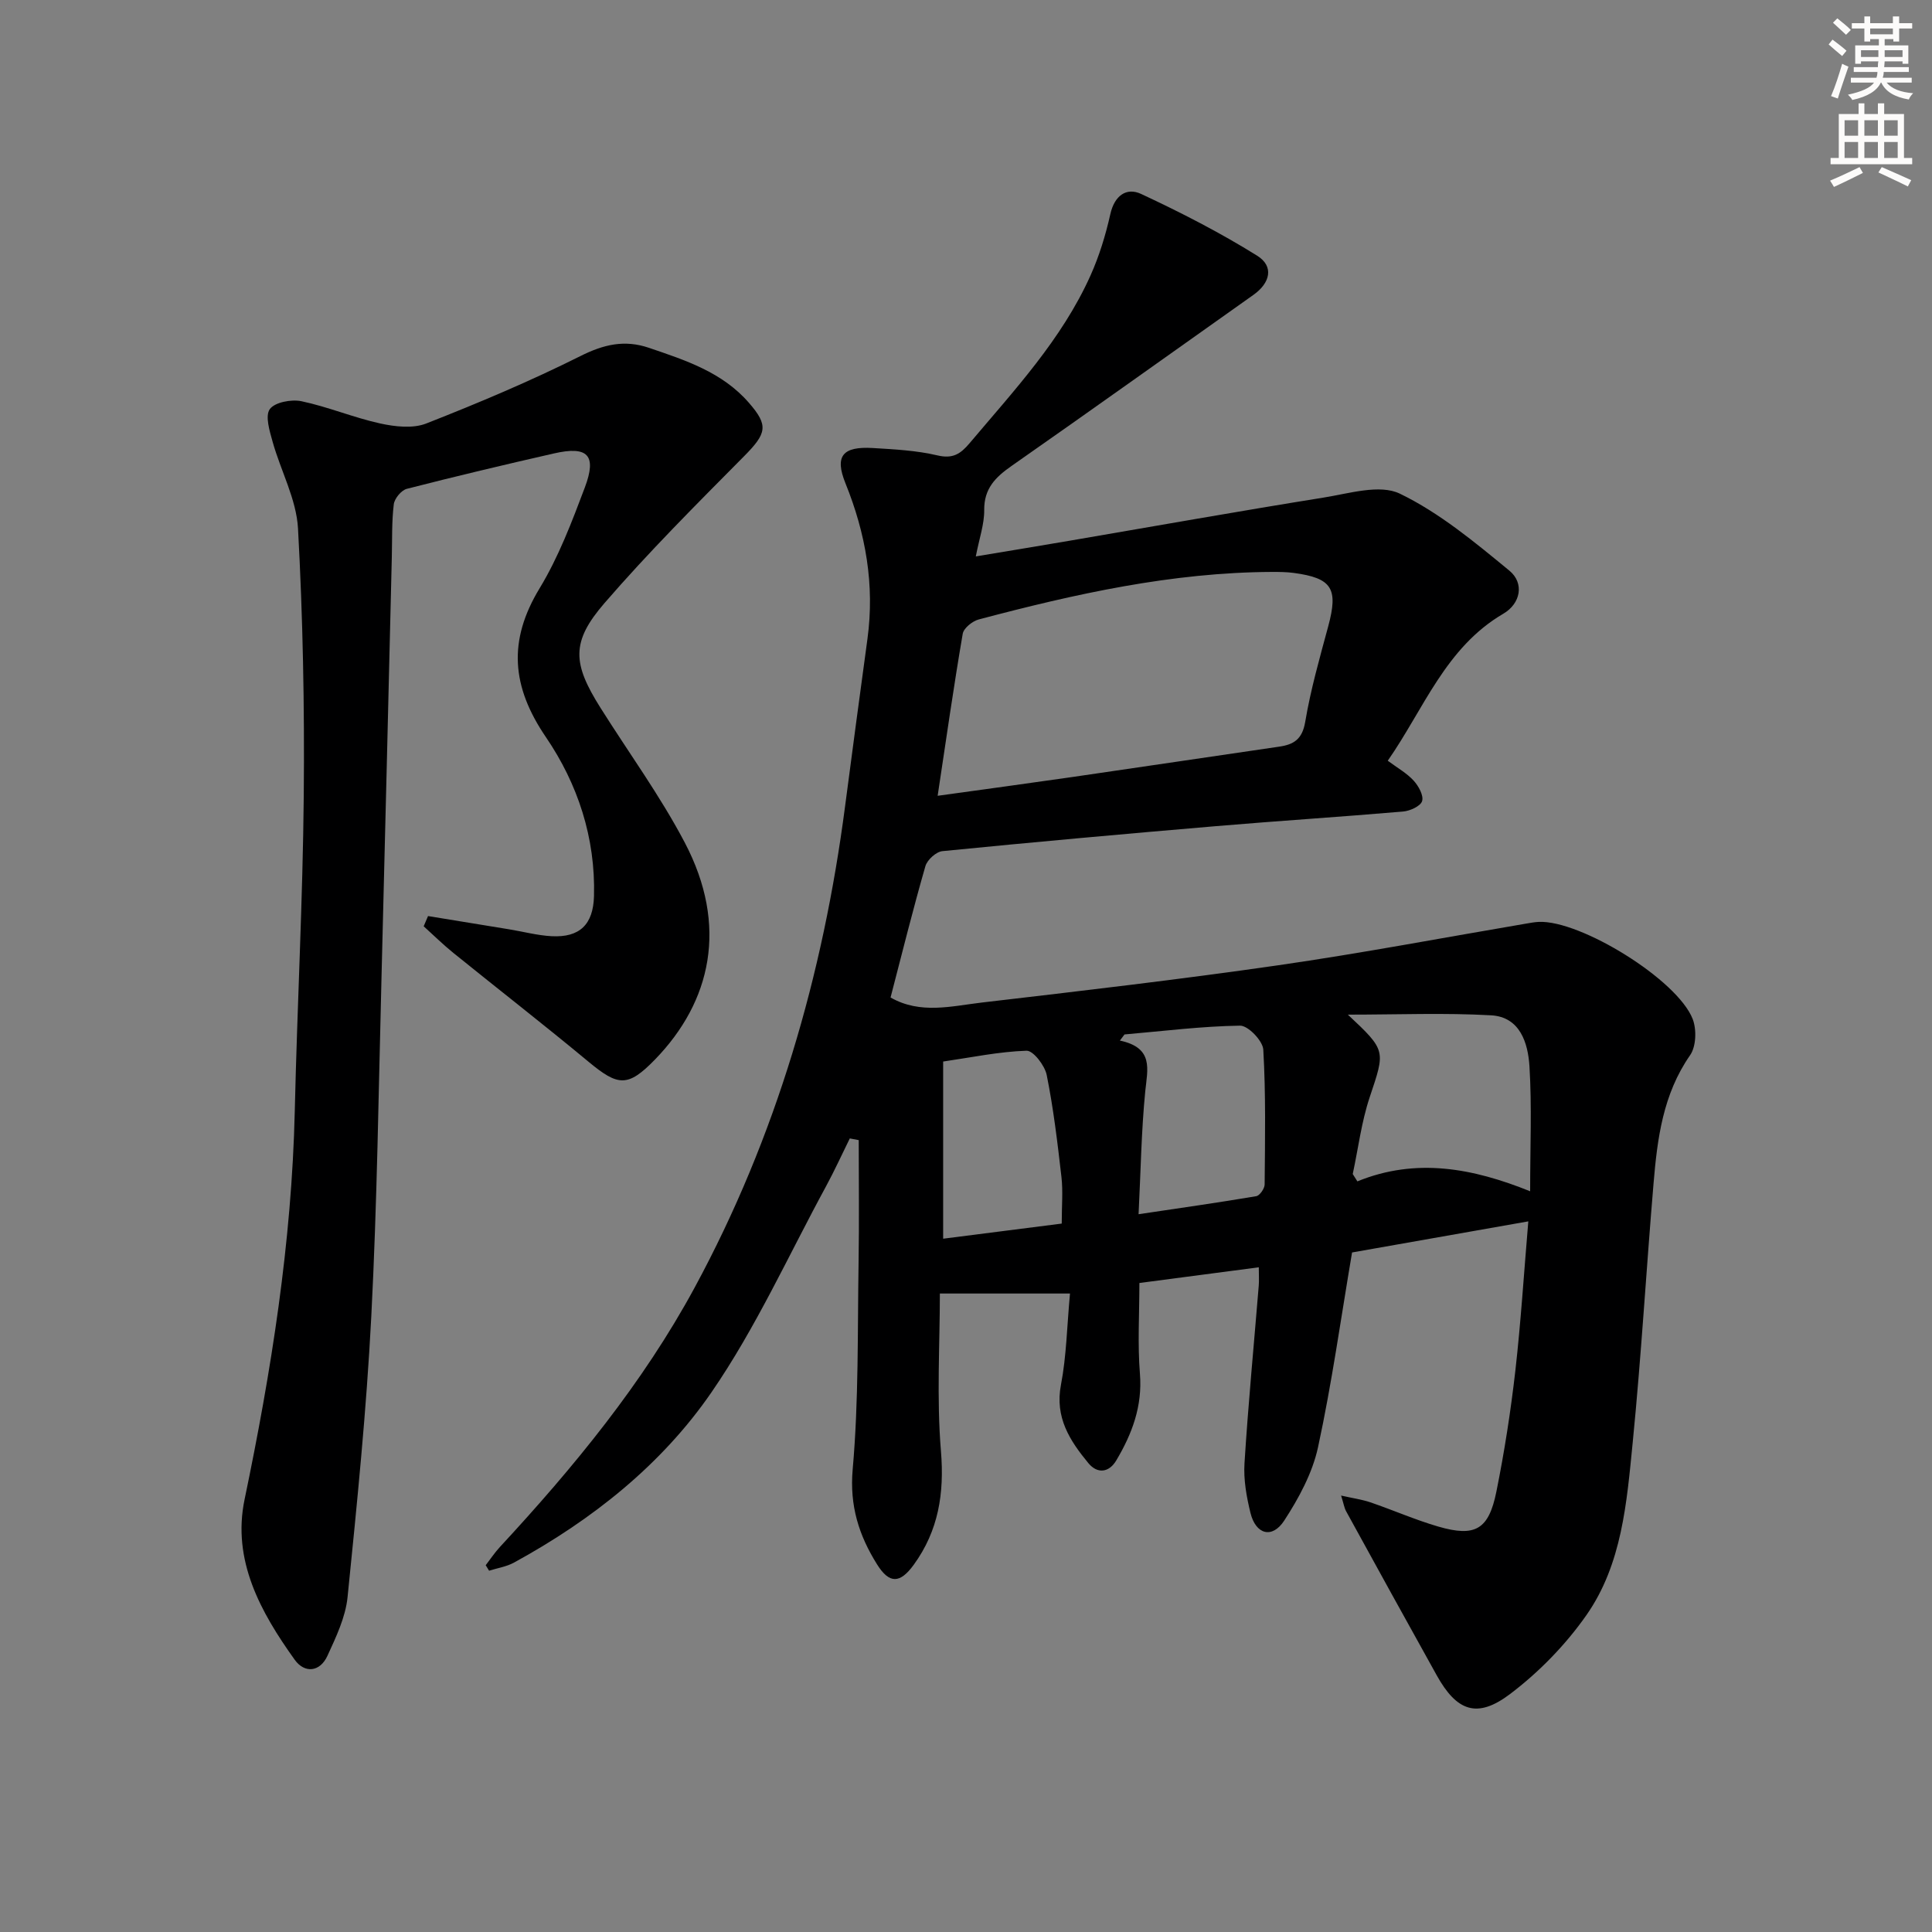
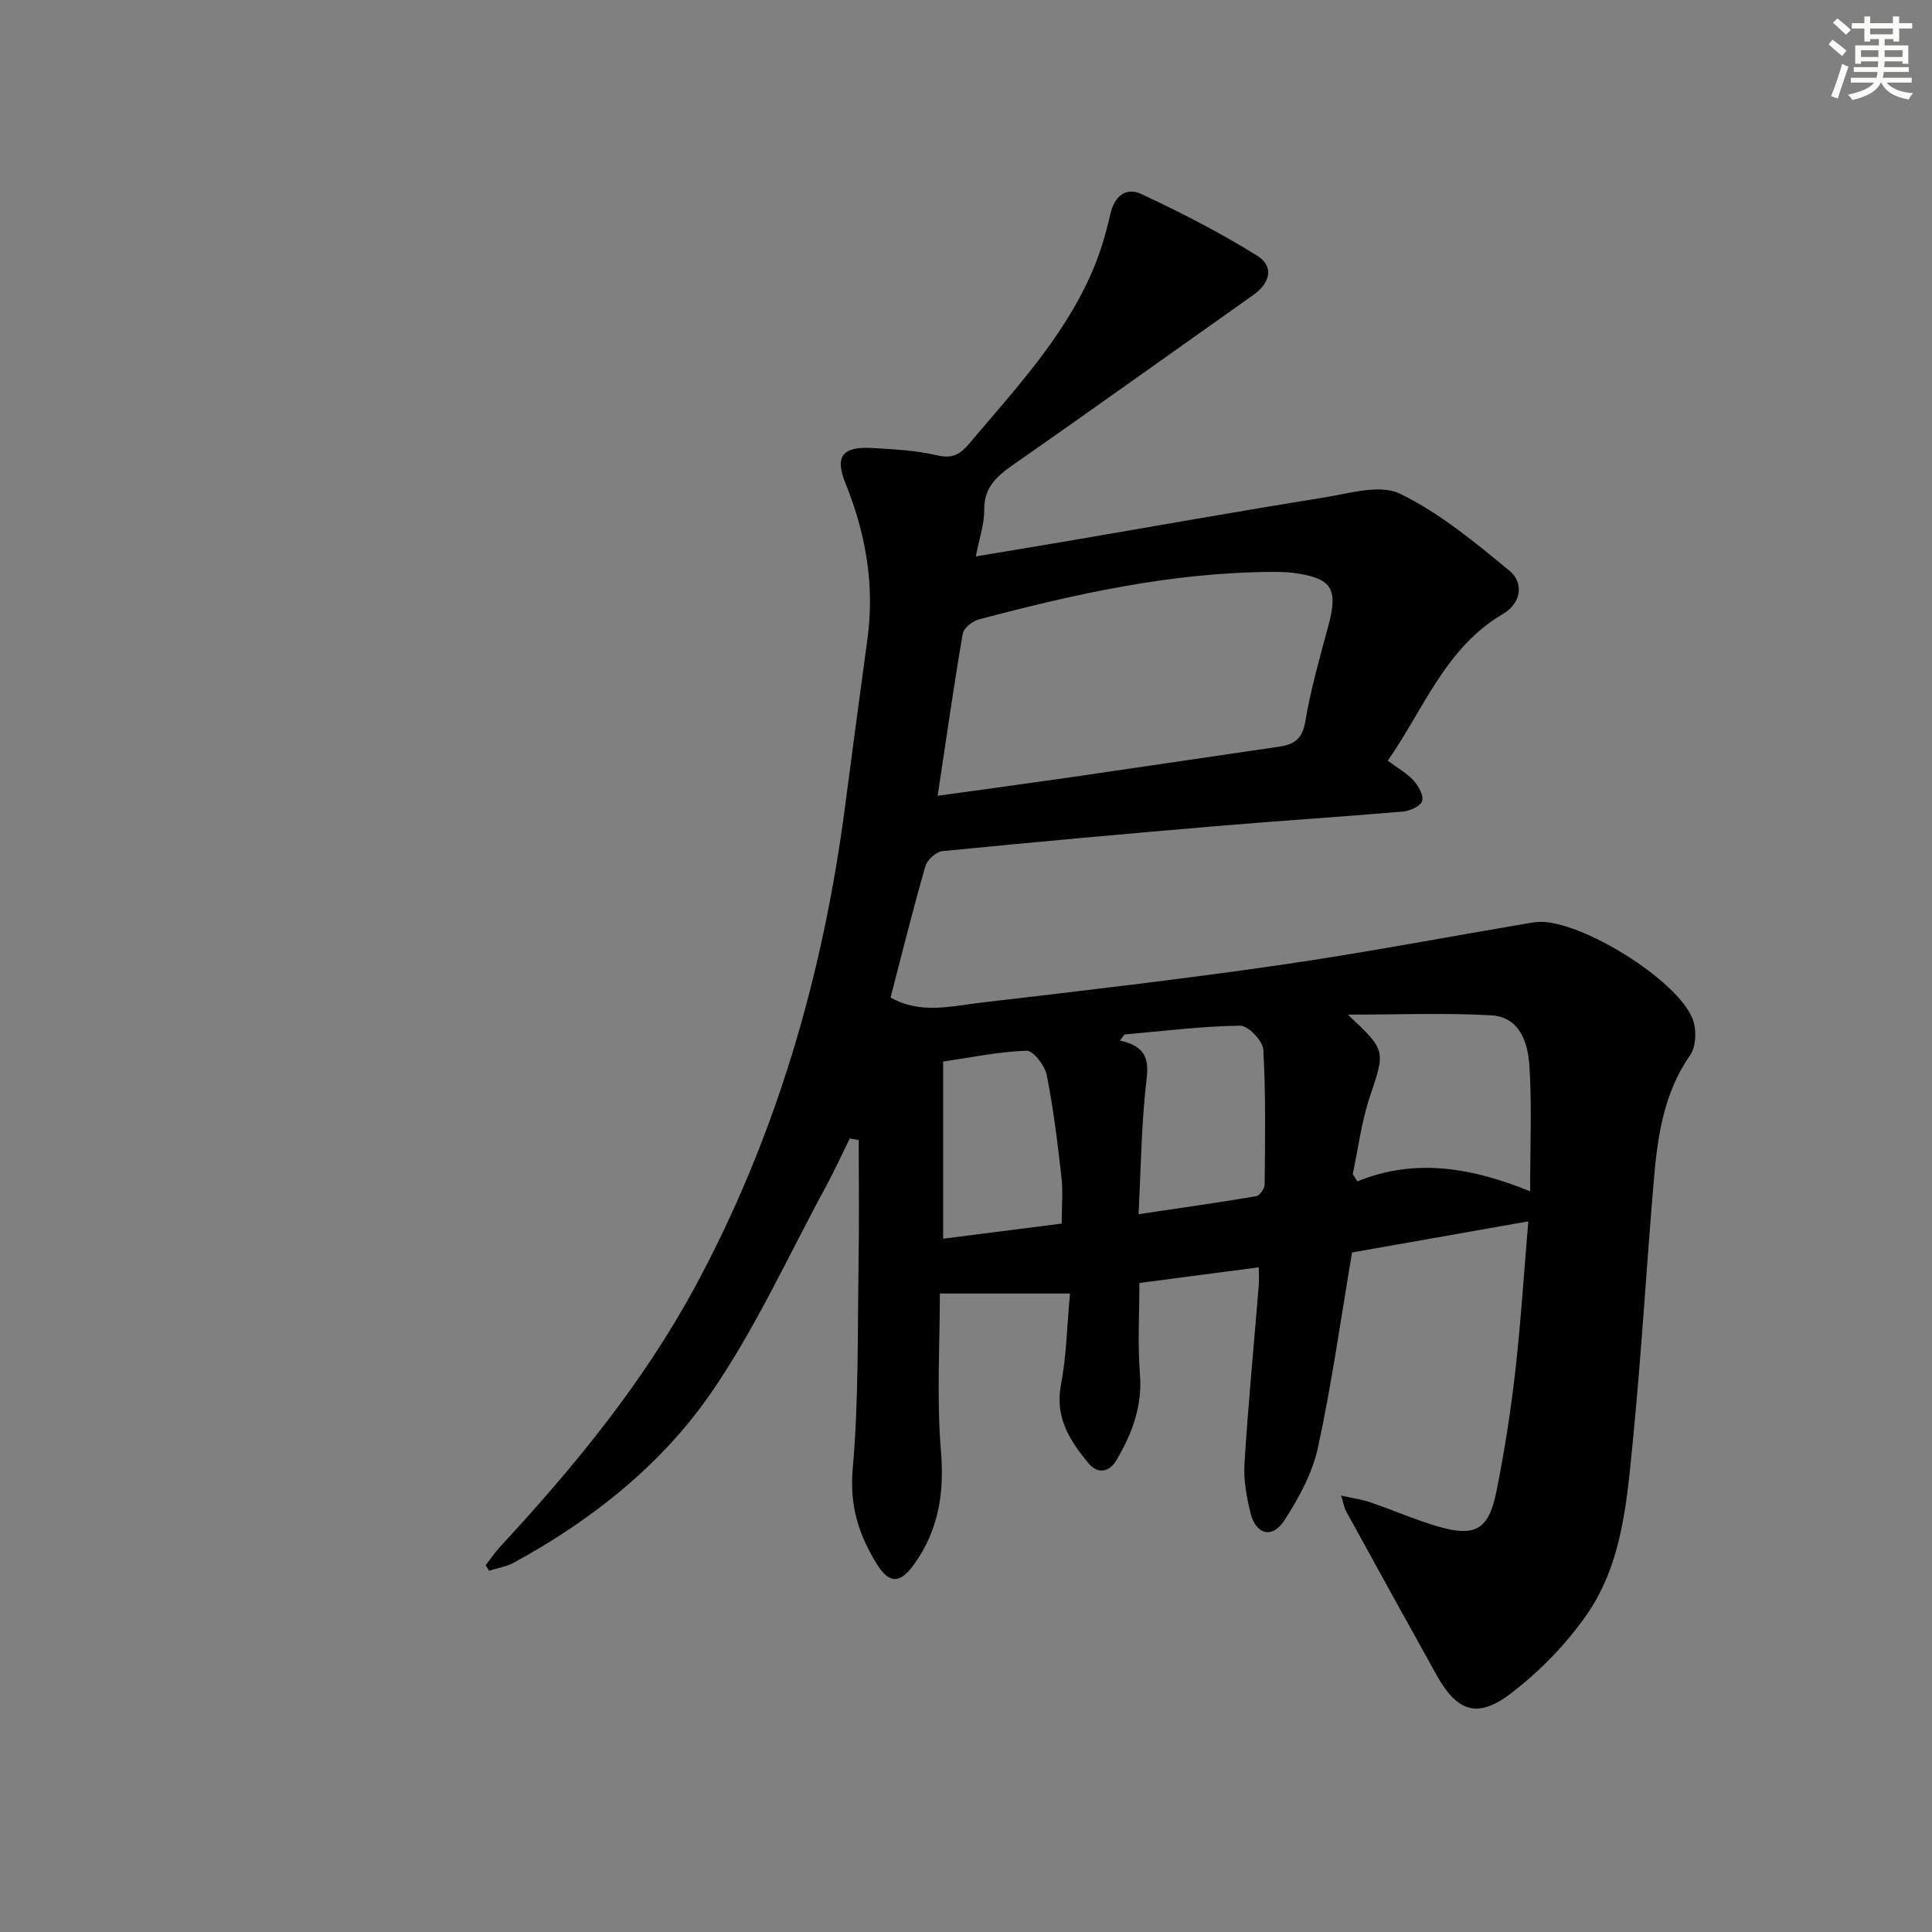
<svg xmlns="http://www.w3.org/2000/svg" enable-background="new 0 0 400 400" viewBox="0 0 400 400">
  <rect x="0" y="0" width="400" height="400" fill="#808080" stroke="none" />
  <path d="m316.42 252.87c-12.6 2.22-24.66 4.35-36.49 6.44-2.31 13.6-4.18 27.08-7.05 40.34-1.16 5.34-3.98 10.54-7 15.18-2.49 3.81-5.88 2.88-6.98-1.58-.82-3.35-1.46-6.9-1.24-10.31.77-12.27 1.95-24.51 2.95-36.76.09-1.1.01-2.21.01-3.8-8.27 1.09-16.09 2.12-24.72 3.25 0 6.36-.39 12.62.11 18.8.54 6.71-1.63 12.44-4.9 17.94-1.52 2.56-3.93 2.8-5.78.55-3.83-4.64-6.97-9.46-5.67-16.21 1.14-5.94 1.24-12.08 1.87-18.9-9.53 0-18.11 0-26.94 0 0 10.49-.69 21.61.22 32.6.73 8.77-.5 16.49-5.63 23.56-2.84 3.9-5.04 4-7.6-.09-3.73-5.97-5.71-12.08-5.04-19.68 1.26-14.22.99-28.57 1.22-42.87.14-8.43.03-16.86.03-25.28-.62-.12-1.23-.24-1.85-.35-1.63 3.3-3.15 6.65-4.9 9.88-7.78 14.31-14.54 29.32-23.73 42.67-10.35 15.05-24.73 26.43-40.88 35.26-1.56.86-3.44 1.14-5.17 1.69-.23-.38-.47-.76-.7-1.14.97-1.25 1.85-2.59 2.92-3.75 15.31-16.53 29.61-33.91 40.36-53.77 16.85-31.15 26.58-64.67 31.14-99.73 1.5-11.53 3.06-23.04 4.62-34.56 1.51-11.17-.35-21.78-4.56-32.2-2.3-5.69-.54-7.66 5.68-7.29 4.47.27 9.02.5 13.34 1.52 3.21.76 4.79-.28 6.7-2.54 9.22-10.94 19.06-21.44 25.01-34.69 1.82-4.05 3.14-8.38 4.11-12.71.86-3.85 3.34-5.61 6.39-4.18 8.21 3.83 16.33 7.99 24.01 12.78 3.53 2.2 2.72 5.64-.77 8.11-16.7 11.82-33.34 23.72-50.11 35.44-3.33 2.33-5.68 4.68-5.63 9.13.03 2.89-1.01 5.8-1.74 9.58 6.88-1.15 13.19-2.18 19.49-3.26 17.5-2.99 34.98-6.11 52.51-8.92 5.27-.84 11.63-2.83 15.8-.81 8.22 3.97 15.52 10.06 22.66 15.93 3.16 2.59 2.34 6.83-1.24 8.92-11.99 7.02-16.44 19.69-23.93 30.44 2 1.49 3.93 2.56 5.35 4.11 1.02 1.11 2.12 3.09 1.76 4.25-.32 1.05-2.51 2.04-3.95 2.16-12.92 1.11-25.86 1.93-38.78 3.03-18.87 1.6-37.74 3.3-56.59 5.17-1.3.13-3.15 1.81-3.52 3.12-2.57 8.93-4.81 17.95-7.21 27.18 6.19 3.54 12.67 1.77 18.94 1.04 20.46-2.39 40.92-4.77 61.31-7.71 17.21-2.48 34.32-5.74 51.47-8.65.82-.14 1.64-.29 2.47-.33 8.63-.41 28.74 11.97 31.89 20.13.83 2.16.71 5.68-.55 7.48-5.61 8.06-6.78 17.23-7.56 26.52-1.51 17.89-2.55 35.83-4.32 53.69-1.23 12.38-2.2 25.17-9.59 35.72-4.31 6.15-9.82 11.8-15.81 16.33-6.82 5.15-11.03 3.55-15.17-3.88-6.3-11.3-12.53-22.63-18.76-33.97-.38-.69-.5-1.52-1.04-3.25 2.47.56 4.32.81 6.06 1.4 4.71 1.61 9.29 3.63 14.06 5.02 7.65 2.22 10.44.64 12.03-7.23 1.67-8.28 2.97-16.67 3.93-25.06 1.14-10.06 1.77-20.16 2.68-30.9zm-122.29-88.11c9.8-1.36 18.83-2.58 27.84-3.88 14.29-2.07 28.56-4.21 42.85-6.29 3.05-.44 4.8-1.53 5.41-5.13 1.12-6.68 3-13.25 4.77-19.81 2.1-7.79.8-9.96-7.13-11.03-1.48-.2-2.99-.21-4.48-.21-20.76.09-40.83 4.56-60.75 9.84-1.32.35-3.12 1.8-3.32 2.97-1.87 10.91-3.43 21.87-5.19 33.54zm85.94 78.31c.32.51.64 1.02.96 1.52 12.17-4.96 23.91-2.73 35.77 2.05 0-9.26.37-17.58-.14-25.85-.3-4.84-1.94-10.24-7.94-10.58-9.62-.54-19.28-.14-29.66-.14 8 7.49 7.75 7.41 4.51 17.13-1.7 5.1-2.36 10.56-3.5 15.87zm-44.34 8.32c8.72-1.3 16.56-2.41 24.35-3.73.73-.12 1.74-1.58 1.75-2.42.08-9.31.26-18.64-.28-27.93-.11-1.83-3.15-4.99-4.81-4.96-7.98.12-15.94 1.13-23.92 1.82-.32.42-.64.85-.96 1.27 7.06 1.5 5.72 5.9 5.25 10.52-.81 8.21-.93 16.49-1.38 25.43zm-15.91 1.94c0-3.7.28-6.71-.06-9.65-.81-7.07-1.65-14.15-3.05-21.11-.39-1.96-2.78-5.07-4.17-5.03-5.73.19-11.43 1.39-17.27 2.24v36.68c8.34-1.06 16.36-2.08 24.55-3.13z" fill="#000001" />
-   <path d="m88.62 189.66c5.59.91 11.17 1.82 16.76 2.74 2.94.48 5.87 1.27 8.82 1.43 5.84.31 8.62-2.44 8.78-8.29.33-12.08-3.36-23.24-9.96-32.93-7.11-10.44-7.9-19.94-1.3-30.81 3.93-6.48 6.68-13.75 9.37-20.89 2.52-6.7.6-8.63-6.41-7.03-10.18 2.32-20.34 4.73-30.46 7.33-1.13.29-2.54 2-2.69 3.19-.44 3.62-.32 7.31-.41 10.97-.71 28.95-1.38 57.91-2.13 86.86-.61 23.46-.91 46.93-2.12 70.36-1 19.39-2.95 38.74-4.91 58.07-.42 4.16-2.38 8.26-4.16 12.14-1.55 3.4-4.73 3.69-6.78.84-7.08-9.88-13.01-20.6-10.38-33.21 5.53-26.56 9.76-53.22 10.39-80.4.5-21.78 1.66-43.56 1.86-65.34.17-18.42-.18-36.88-1.19-55.27-.33-6.05-3.57-11.92-5.25-17.93-.62-2.23-1.6-5.36-.59-6.78 1.02-1.43 4.47-2.08 6.56-1.64 5.5 1.16 10.78 3.39 16.28 4.6 3.07.67 6.77 1.1 9.55.01 10.8-4.24 21.53-8.76 31.9-13.95 4.82-2.42 9.15-3.44 14.2-1.72 7.58 2.58 15.19 5.04 20.7 11.38 4.12 4.73 3.7 6.33-1.06 11.13-9.83 9.92-19.73 19.81-28.85 30.36-6.96 8.05-6.59 12.5-.82 21.66 5.84 9.28 12.35 18.2 17.44 27.88 9.09 17.28 5.47 32.97-6.13 44.92-5.66 5.83-7.66 5.56-13.8.47-9.21-7.65-18.67-15-27.98-22.53-2.13-1.72-4.09-3.66-6.13-5.5.3-.71.6-1.41.9-2.12z" fill="#000001" />
  <g fill="#fcfbfa">
    <path d="m378.6 9.2.8-1c.9.7 1.9 1.4 2.9 2.3l-.9 1.1c-1.1-.9-2-1.7-2.8-2.4zm.5 10.7c.9-2.1 1.6-4.3 2.3-6.7.4.2.8.4 1.3.6-.7 2.1-1.5 4.3-2.2 6.6zm.4-15.2.9-.9c1 .8 2 1.6 2.8 2.4l-1 1c-1-.9-1.9-1.8-2.7-2.5zm12.5-1.3h1.2v1.4h2.7v1.1h-2.7v2.7h-1.2v-.5h-1.8v1.3h4.9v3.8h-1.2v-.5h-3.7c0 .4-.1.9-.1 1.2h5.1v1h-5.2c0 .5-.1.9-.2 1.2h6v1h-5.2c1.1 1.3 2.9 2 5.5 2.2-.4.4-.7.8-.9 1.3-2.9-.5-4.8-1.6-5.7-3.5h-.1c-.8 1.7-2.7 2.9-5.9 3.6-.2-.4-.6-.8-.9-1.1 2.8-.6 4.6-1.4 5.4-2.5h-4.8v-1h5.3c.1-.3.2-.7.2-1.2h-4.9v-1h5c0-.4 0-.8.1-1.2h-3.6v.5h-1.2v-3.8h4.9v-1.3h-1.8v.5h-1.2v-2.7h-2.6v-1.1h2.6v-1.4h1.2v1.4h4.7v-1.4zm-6.7 8.4h3.6c0-.4 0-.9 0-1.4h-3.6zm1.9-4.7h4.7v-1.2h-4.7zm6.7 3.3h-3.7v1.4h3.7z" />
-     <path d="m384.7 21.4h1.3v2.2h2.8v-2.2h1.3v2.2h4.1v9.1h1.7v1.3h-16.9v-1.3h1.7v-9.1h4.1v-2.2zm.3 13.2.7 1.2c-1.8.9-3.8 1.9-6 2.9-.2-.4-.5-.8-.8-1.3 2.4-1 4.4-2 6.1-2.8zm-3.1-6.5h2.8v-3.2h-2.8zm0 4.6h2.8v-3.3h-2.8zm4.1-4.6h2.8v-3.2h-2.8zm0 4.6h2.8v-3.3h-2.8zm3.6 1.9c2.1.9 4.1 1.8 6.1 2.7l-.7 1.3c-2.2-1.1-4.2-2-6.1-2.9zm3.3-9.7h-2.8v3.2h2.8zm-2.8 7.8h2.8v-3.3h-2.8z" />
  </g>
</svg>